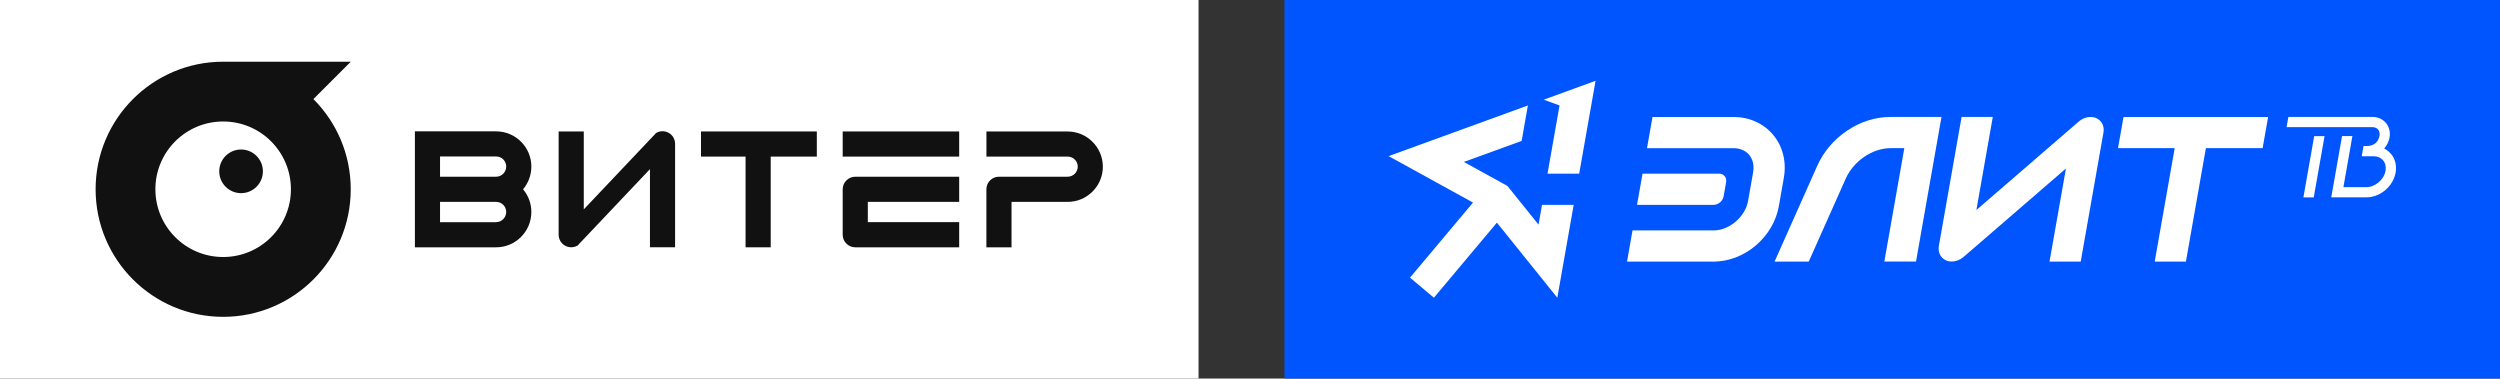
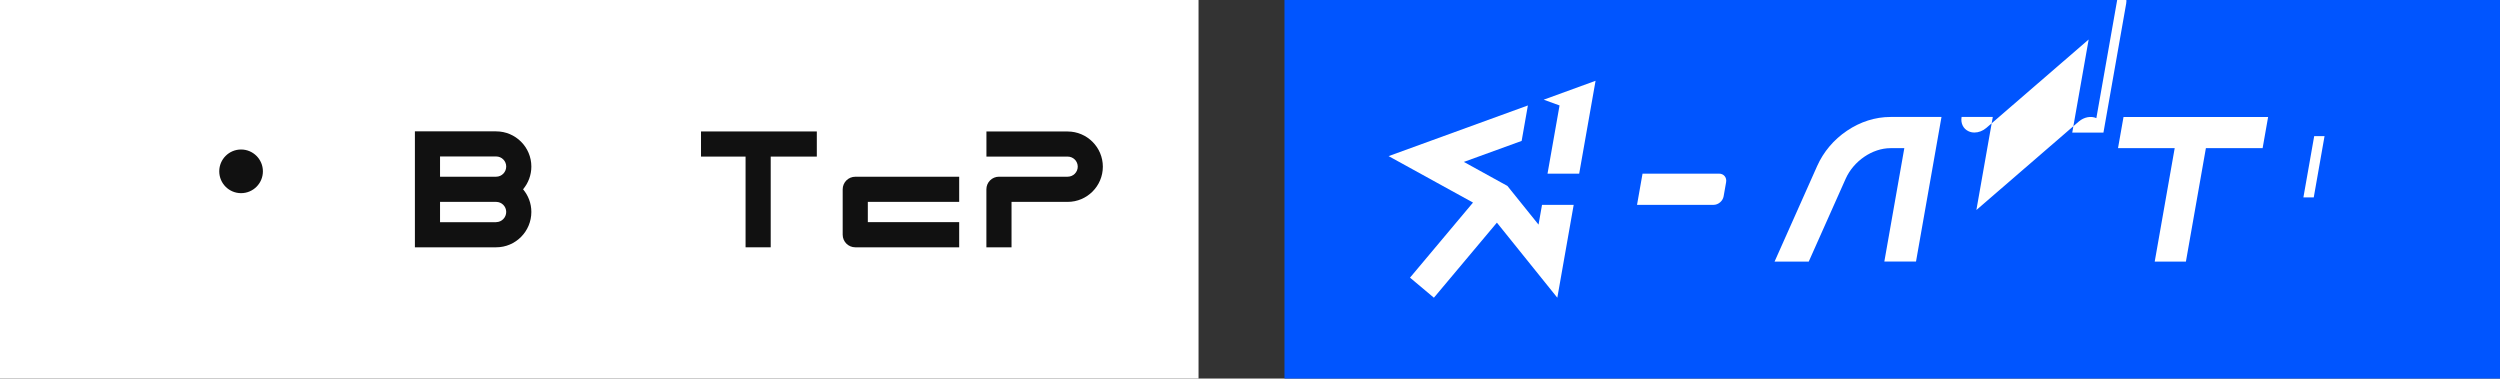
<svg xmlns="http://www.w3.org/2000/svg" id="Layer_2" viewBox="0 0 581.77 88.08">
  <rect x="0" y="0" width="581.77" height="88.08" fill="#333333" stroke="none" />
  <defs>
    <style>.cls-1{fill:#fff;}.cls-2{fill:#05f;}.cls-3{fill:#111;}</style>
  </defs>
  <g id="Layer_1-2">
    <rect class="cls-2" x="298.91" width="282.87" height="88.08" />
    <g>
-       <path class="cls-1" d="M487.84,27.49c-1.26-.56-2.87-.25-4.09,.79l-23.83,20.59,3.82-21.66h-7.26l-5.29,30.02c-.26,1.47,.39,2.79,1.65,3.35,.42,.19,.87,.28,1.34,.28,.94,0,1.94-.37,2.75-1.06l23.83-20.59-3.82,21.66h7.26l5.29-30.02c.26-1.47-.39-2.79-1.65-3.35Z" />
+       <path class="cls-1" d="M487.84,27.49c-1.26-.56-2.87-.25-4.09,.79l-23.83,20.59,3.82-21.66h-7.26c-.26,1.47,.39,2.79,1.65,3.35,.42,.19,.87,.28,1.34,.28,.94,0,1.94-.37,2.75-1.06l23.83-20.59-3.82,21.66h7.26l5.29-30.02c.26-1.47-.39-2.79-1.65-3.35Z" />
      <polygon class="cls-1" points="492.88 34.47 506.07 34.47 501.42 60.87 508.68 60.87 513.33 34.47 526.53 34.47 527.81 27.22 494.16 27.22 492.88 34.47" />
      <path class="cls-1" d="M439.91,27.22c-3.51,0-7,1.11-10.11,3.21-3.07,2.07-5.47,4.91-6.94,8.22l-9.9,22.22h7.95l8.59-19.27c1.84-4.13,6.22-7.12,10.43-7.12h3.22l-4.65,26.39h7.37l5.93-33.65h-11.87Z" />
-       <path class="cls-1" d="M415.11,41.37c.33-1.86,.27-3.67-.16-5.4-.43-1.73-1.22-3.28-2.34-4.61-1.1-1.31-2.46-2.34-4.05-3.06-1.59-.72-3.33-1.08-5.18-1.08h-18.83l-1.28,7.26h20.11c1.52,0,2.82,.55,3.66,1.55,.87,1.04,1.2,2.49,.92,4.09l-1.16,6.6c-.66,3.74-4.35,6.9-8.07,6.9h-18.83l-1.28,7.26h20.11c3.5,0,7.01-1.34,9.86-3.76,2.84-2.42,4.74-5.66,5.36-9.13l1.16-6.6Z" />
      <path class="cls-1" d="M401.1,45.69l.58-3.3c.19-1.09-.54-1.98-1.63-1.98h-17.82l-1.28,7.26h17.82c1.09,0,2.14-.89,2.33-1.98Z" />
      <g>
        <polygon class="cls-1" points="359.23 23.2 362.92 24.54 360.12 40.41 367.49 40.41 371.3 18.8 359.23 23.2" />
        <polygon class="cls-1" points="358.03 52.27 351.68 44.38 350.78 43.26 349.52 42.57 340.65 37.68 354.1 32.79 355.55 24.54 323.14 36.33 342.78 47.14 328.12 64.61 333.68 69.28 348.34 51.81 362.4 69.28 366.21 47.67 358.84 47.67 358.03 52.27" />
      </g>
-       <path class="cls-1" d="M556.37,35.79c-.44-.52-.97-.94-1.56-1.24,.64-.71,1.09-1.59,1.26-2.56,.22-1.25-.09-2.48-.85-3.38-.76-.9-1.86-1.4-3.12-1.4h-19.58l-.42,2.38h20c.54,0,1,.2,1.3,.55,.31,.37,.42,.88,.33,1.44-.24,1.36-1.19,2.4-2.98,2.4h-.74l-.42,2.38h2.77c.91,0,1.69,.34,2.2,.95,.53,.63,.73,1.5,.57,2.44-.36,2.06-2.4,3.8-4.45,3.8h-5.35l2.09-11.88h-2.41l-2.51,14.25h8.18c1.56,0,3.12-.6,4.4-1.68,1.27-1.08,2.12-2.53,2.4-4.08,.29-1.64-.1-3.2-1.09-4.38Z" />
      <polygon class="cls-1" points="536.02 45.93 538.43 45.93 540.94 31.68 538.53 31.68 536.02 45.93" />
    </g>
    <rect class="cls-1" x="0" width="278.91" height="88.08" />
    <g>
      <path class="cls-3" d="M115.46,30.56h-18.91v26.99h18.91c4.52,0,8.19-3.69,8.19-8.23,0-2.01-.73-3.85-1.93-5.27,1.2-1.43,1.93-3.28,1.93-5.29,0-4.52-3.68-8.19-8.19-8.19Zm0,21.14h-13.06v-4.72h13.06c1.29,0,2.34,1.05,2.34,2.34s-1.05,2.37-2.34,2.37Zm0-10.57h-13.06v-4.72h13.06c1.29,0,2.34,1.05,2.34,2.34s-1.03,2.37-2.34,2.37Z" />
      <path class="cls-3" d="M248.46,30.59h-18.91v5.85h18.91c1.29,0,2.34,1.05,2.34,2.34s-1.05,2.34-2.34,2.34h-15.99c-1.62,0-2.93,1.31-2.93,2.93v13.5h5.85v-10.57h13.06c4.52,0,8.19-3.68,8.19-8.19s-3.68-8.19-8.19-8.19Z" />
      <path class="cls-3" d="M196.1,44.05v10.57c0,1.62,1.31,2.93,2.93,2.93h24.18v-5.85h-21.26v-4.72h21.26v-5.85h-24.18c-1.62,0-2.93,1.31-2.93,2.93Z" />
-       <rect class="cls-3" x="196.1" y="30.59" width="27.11" height="5.85" />
-       <path class="cls-3" d="M155.62,30.92c-.91-.52-2.04-.51-2.94,.03l-16.83,17.77V30.59h-5.85v24.03c0,1.05,.56,2.02,1.48,2.54,.91,.52,2.04,.51,2.94-.03l16.83-17.77v18.18h5.85v-24.08c0-1.05-.56-2.02-1.48-2.54Z" />
      <polygon class="cls-3" points="173.5 30.59 163.13 30.59 163.13 36.44 173.5 36.44 173.5 57.55 179.35 57.55 179.35 36.44 190.08 36.44 190.08 30.59 179.35 30.59 173.5 30.59" />
      <g>
        <path class="cls-3" d="M56.1,34.79c-2.81,0-5.08,2.28-5.08,5.08s2.27,5.08,5.08,5.08,5.08-2.28,5.08-5.08-2.28-5.08-5.08-5.08Z" />
-         <path class="cls-3" d="M81.62,14.36h-29.69c-16.39,0-29.68,13.29-29.68,29.69s13.29,29.68,29.68,29.68,29.69-13.29,29.69-29.68c0-8.2-3.32-15.62-8.69-20.99l8.69-8.69Zm-29.69,45.45c-8.71,0-15.77-7.06-15.77-15.77s7.06-15.77,15.77-15.77,15.77,7.06,15.77,15.77-7.06,15.77-15.77,15.77Z" />
      </g>
    </g>
  </g>
</svg>